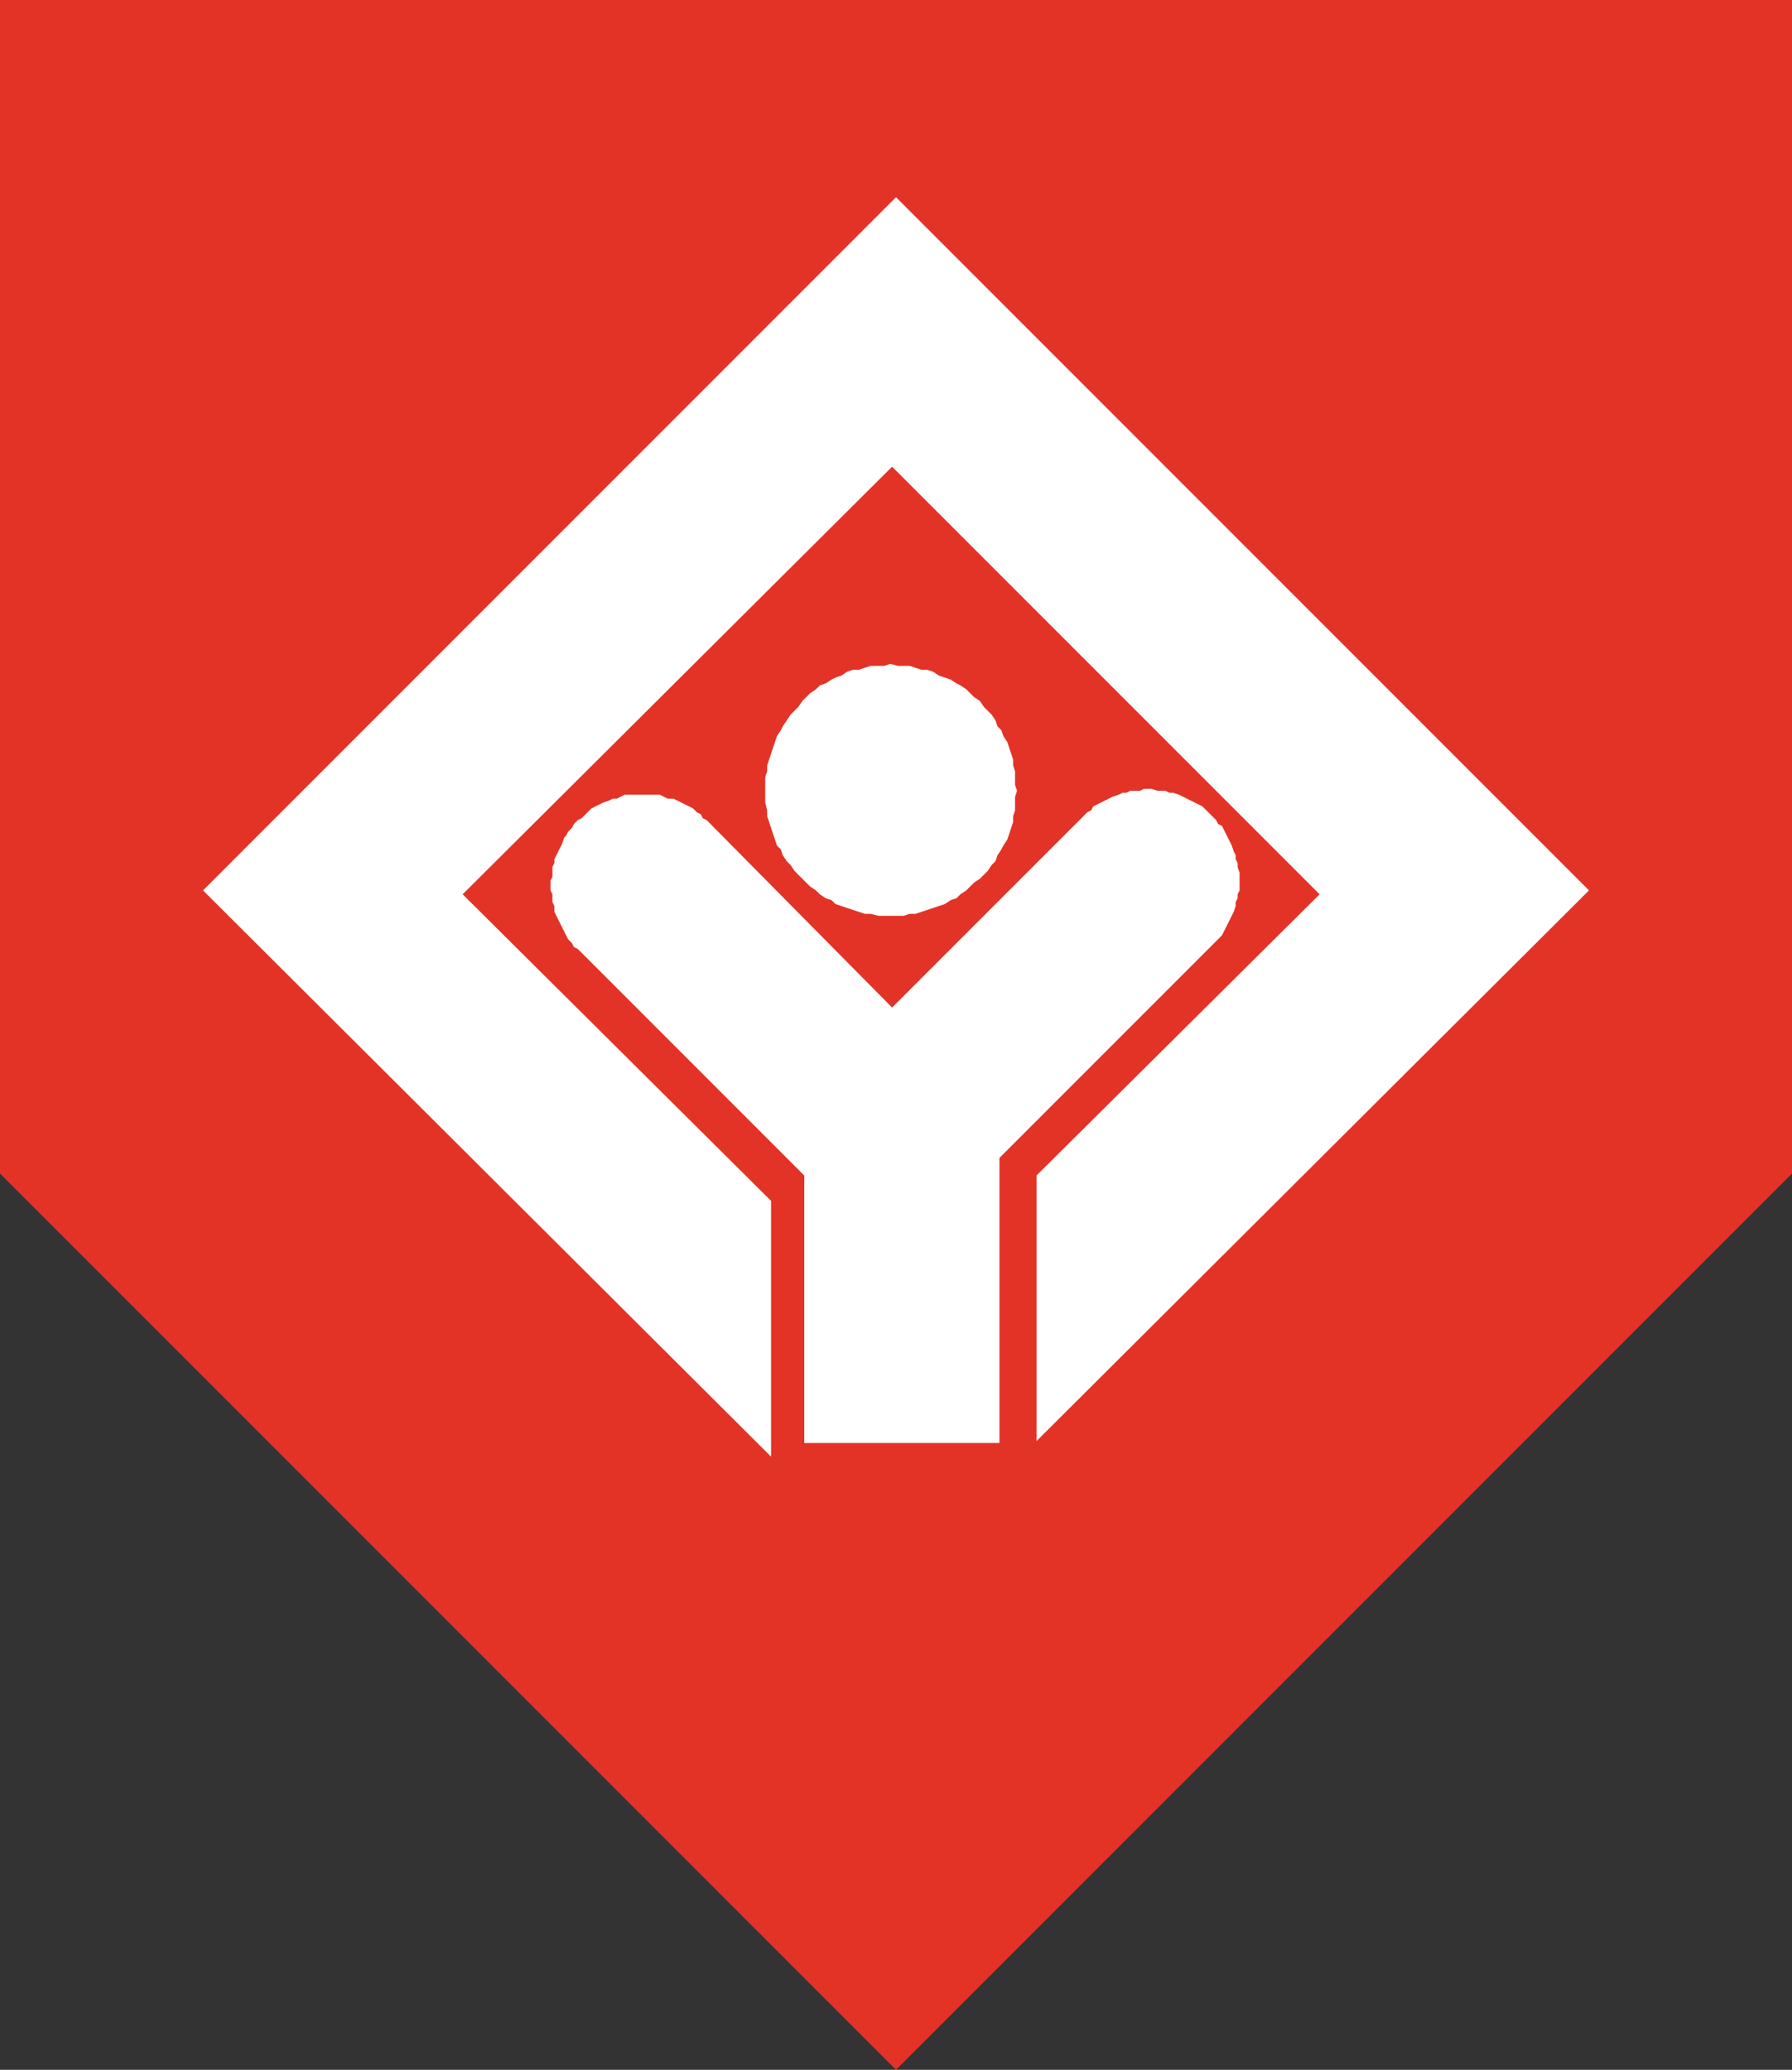
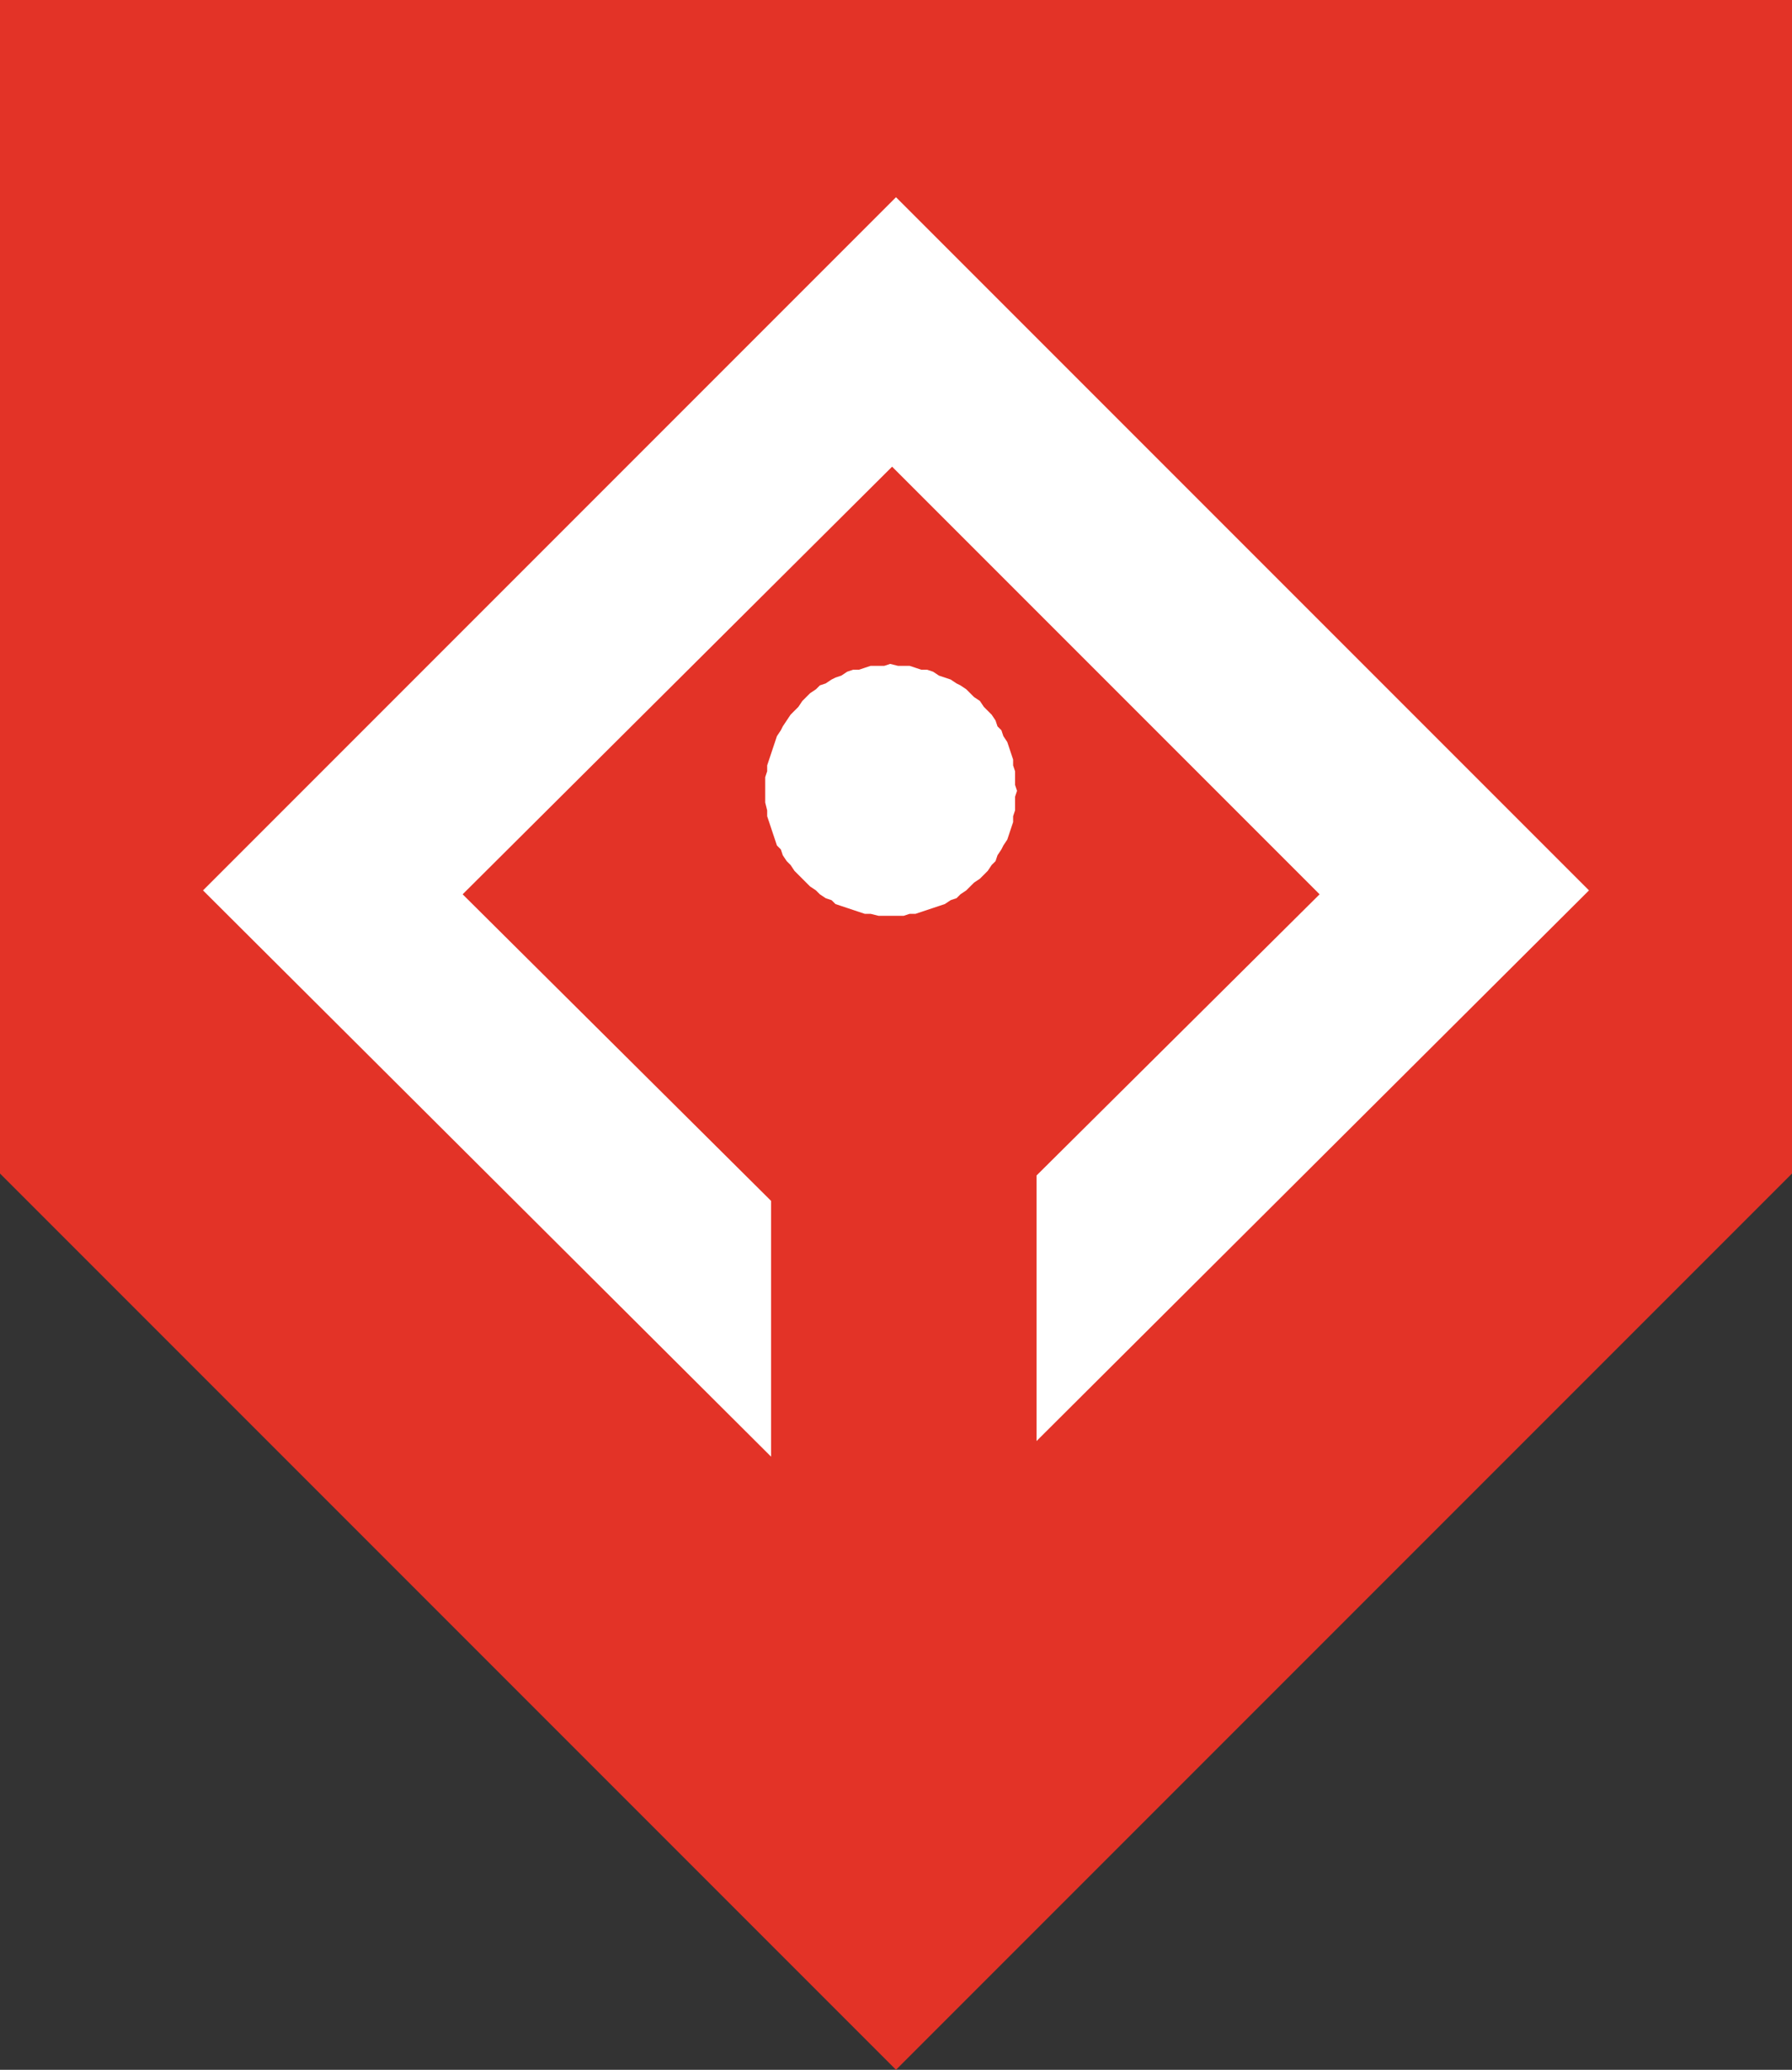
<svg xmlns="http://www.w3.org/2000/svg" version="1.1" id="Ebene_1" x="0px" y="0px" width="91.8px" height="106px" viewBox="0 0 91.8 106" enable-background="new 0 0 91.8 106" xml:space="preserve">
  <rect x="0" y="0" width="91.8" height="106" fill="#333333" stroke="none" />
  <polygon fill-rule="evenodd" clip-rule="evenodd" fill="#E33327" points="0,0 0,60.1 45.9,106 91.8,60.1 91.8,0 " />
  <g>
    <polygon fill-rule="evenodd" clip-rule="evenodd" fill="#FFFFFF" points="23.7,45.8 45.7,23.9 67.6,45.8 53.1,60.2 53.1,73.8    81.4,45.6 45.9,10.1 10.4,45.6 39.5,74.6 39.5,61.5 23.7,45.8  " />
-     <polygon fill-rule="evenodd" clip-rule="evenodd" fill="#FFFFFF" points="36.2,42 45.7,51.6 55.5,41.8 55.7,41.6 55.9,41.5    56,41.3 56.2,41.2 56.4,41.1 56.6,41 56.8,40.9 57,40.8 57.3,40.7 57.5,40.6 57.7,40.6 57.9,40.5 58.1,40.5 58.4,40.5 58.6,40.4    58.8,40.4 59,40.4 59.3,40.5 59.5,40.5 59.7,40.5 59.9,40.6 60.1,40.6 60.4,40.7 60.6,40.8 60.8,40.9 61,41 61.2,41.1 61.4,41.2    61.6,41.3 61.8,41.5 61.9,41.6 62.1,41.8 62.3,42 62.4,42.2 62.6,42.3 62.7,42.5 62.8,42.7 62.9,42.9 63,43.1 63.1,43.3 63.2,43.6    63.3,43.8 63.3,44 63.4,44.2 63.4,44.4 63.5,44.7 63.5,44.9 63.5,45.1 63.5,45.3 63.5,45.6 63.4,45.8 63.4,46 63.3,46.2 63.3,46.4    63.2,46.7 63.1,46.9 63,47.1 62.9,47.3 62.8,47.5 62.7,47.7 62.6,47.9 62.4,48.1 62.3,48.2 62.1,48.4 51.2,59.3 51.2,73.9    41.2,73.9 41.2,60.2 29.6,48.6 29.4,48.5 29.3,48.3 29.1,48.1 29,47.9 28.9,47.7 28.8,47.5 28.7,47.3 28.6,47.1 28.5,46.9    28.4,46.7 28.4,46.4 28.3,46.2 28.3,46 28.3,45.8 28.2,45.6 28.2,45.3 28.2,45.1 28.3,44.9 28.3,44.7 28.3,44.4 28.4,44.2 28.4,44    28.5,43.8 28.6,43.6 28.7,43.4 28.8,43.2 28.9,42.9 29,42.8 29.1,42.6 29.3,42.4 29.4,42.2 29.6,42 29.8,41.9 30,41.7 30.1,41.6    30.3,41.4 30.5,41.3 30.7,41.2 30.9,41.1 31.2,41 31.4,40.9 31.6,40.9 31.8,40.8 32,40.7 32.2,40.7 32.5,40.7 32.7,40.7 32.9,40.7    33.1,40.7 33.4,40.7 33.6,40.7 33.8,40.7 34,40.8 34.2,40.9 34.5,40.9 34.7,41 34.9,41.1 35.1,41.2 35.3,41.3 35.5,41.4 35.7,41.6    35.9,41.7 36,41.9 36.2,42  " />
    <polygon fill-rule="evenodd" clip-rule="evenodd" fill="#FFFFFF" points="45.6,34 46,34.1 46.3,34.1 46.6,34.1 46.9,34.2    47.2,34.3 47.5,34.3 47.8,34.4 48.1,34.6 48.4,34.7 48.7,34.8 49,35 49.2,35.1 49.5,35.3 49.7,35.5 49.9,35.7 50.2,35.9 50.4,36.2    50.6,36.4 50.8,36.6 51,36.9 51.1,37.2 51.3,37.4 51.4,37.7 51.6,38 51.7,38.3 51.8,38.6 51.9,38.9 51.9,39.2 52,39.5 52,39.8    52,40.2 52.1,40.5 52,40.8 52,41.1 52,41.5 51.9,41.8 51.9,42.1 51.8,42.4 51.7,42.7 51.6,43 51.4,43.3 51.3,43.5 51.1,43.8    51,44.1 50.8,44.3 50.6,44.6 50.4,44.8 50.2,45 49.9,45.2 49.7,45.4 49.5,45.6 49.2,45.8 49,46 48.7,46.1 48.4,46.3 48.1,46.4    47.8,46.5 47.5,46.6 47.2,46.7 46.9,46.8 46.6,46.8 46.3,46.9 46,46.9 45.6,46.9 45.3,46.9 45,46.9 44.6,46.8 44.3,46.8 44,46.7    43.7,46.6 43.4,46.5 43.1,46.4 42.8,46.3 42.6,46.1 42.3,46 42,45.8 41.8,45.6 41.5,45.4 41.3,45.2 41.1,45 40.9,44.8 40.7,44.6    40.5,44.3 40.3,44.1 40.1,43.8 40,43.5 39.8,43.3 39.7,43 39.6,42.7 39.5,42.4 39.4,42.1 39.3,41.8 39.3,41.5 39.2,41.1 39.2,40.8    39.2,40.5 39.2,40.2 39.2,39.8 39.3,39.5 39.3,39.2 39.4,38.9 39.5,38.6 39.6,38.3 39.7,38 39.8,37.7 40,37.4 40.1,37.2 40.3,36.9    40.5,36.6 40.7,36.4 40.9,36.2 41.1,35.9 41.3,35.7 41.5,35.5 41.8,35.3 42,35.1 42.3,35 42.6,34.8 42.8,34.7 43.1,34.6 43.4,34.4    43.7,34.3 44,34.3 44.3,34.2 44.6,34.1 45,34.1 45.3,34.1 45.6,34  " />
  </g>
</svg>